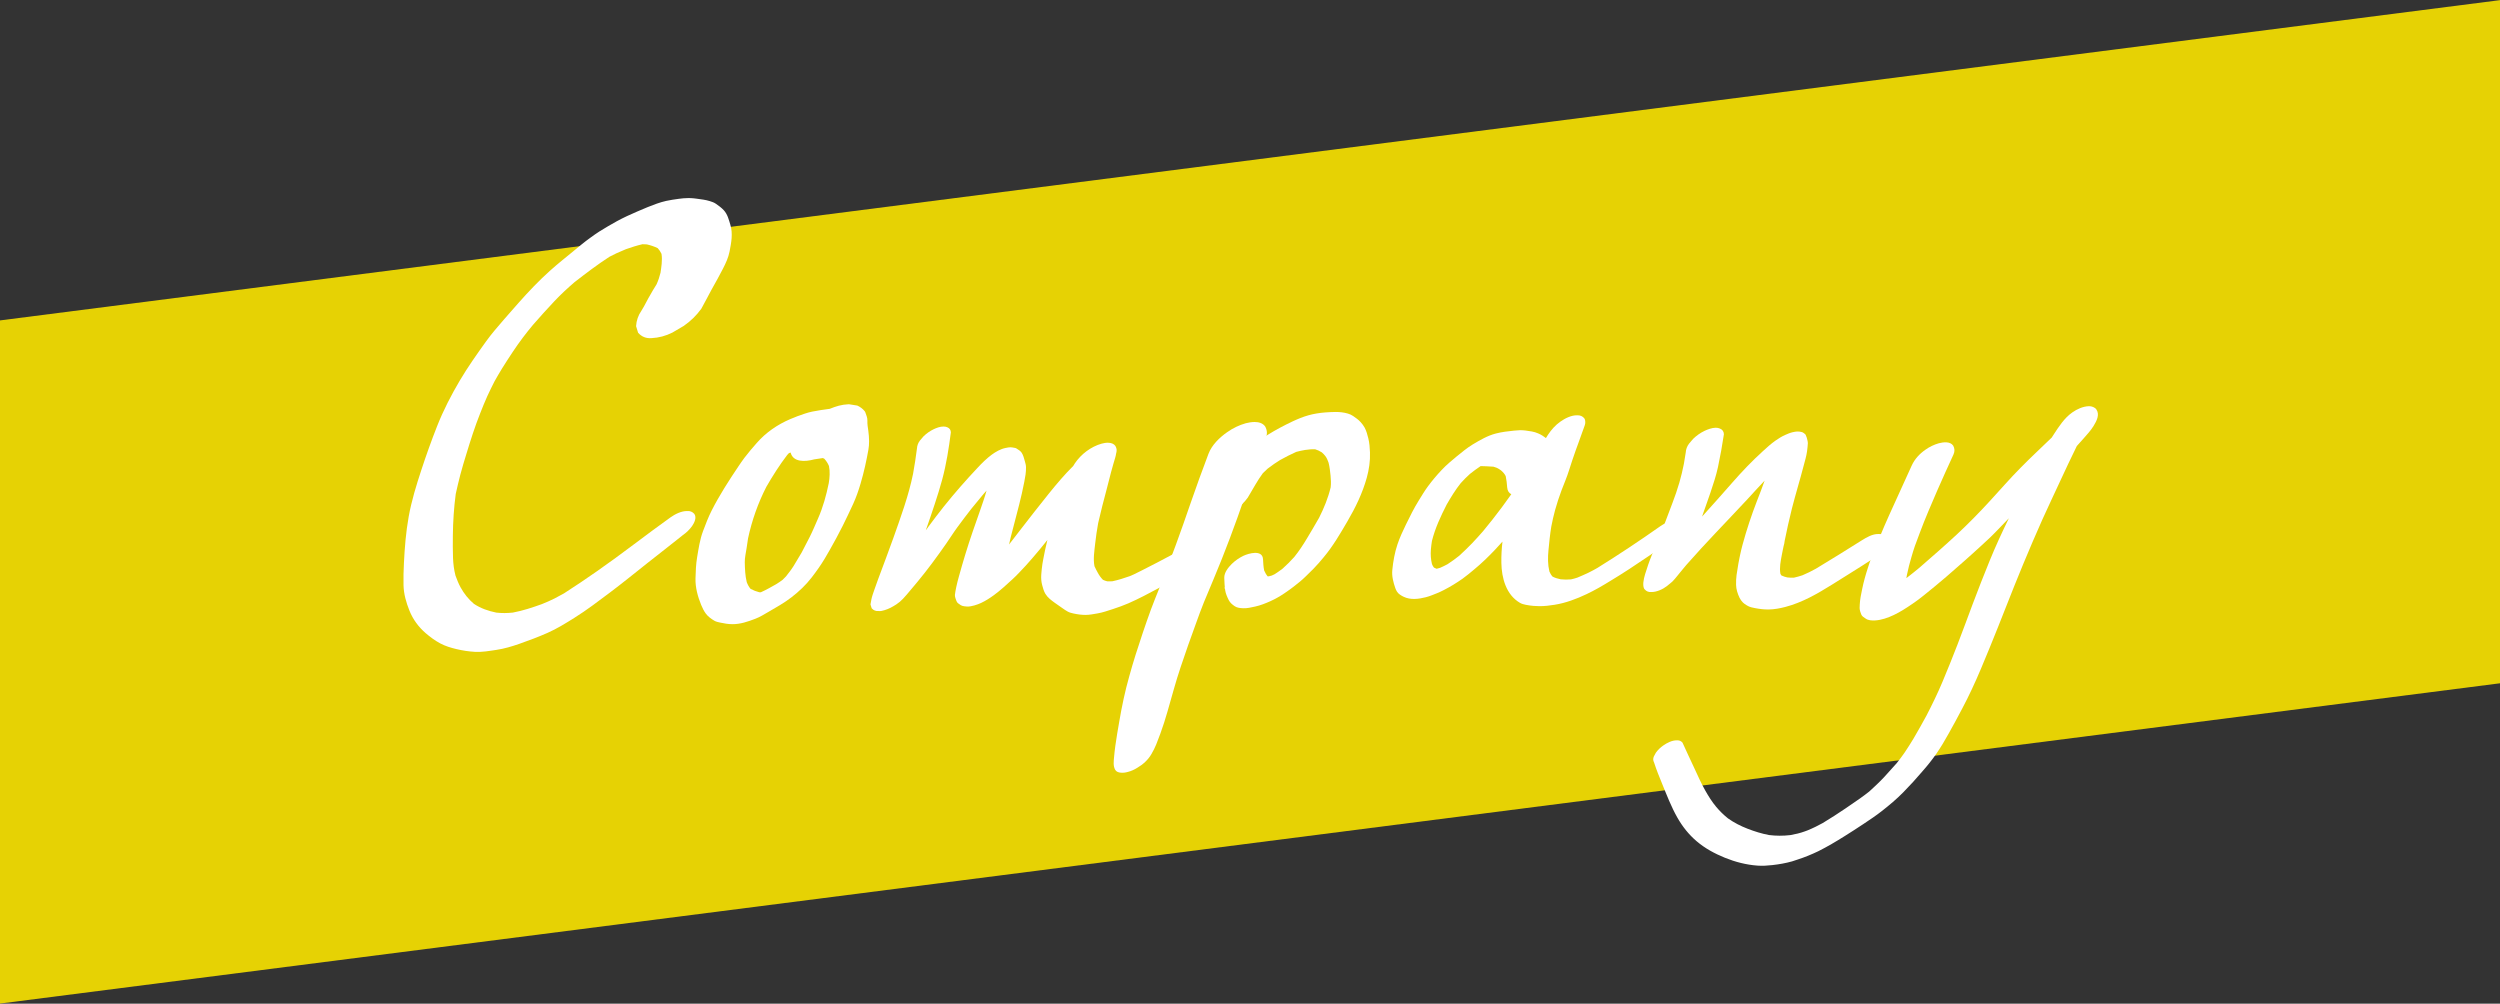
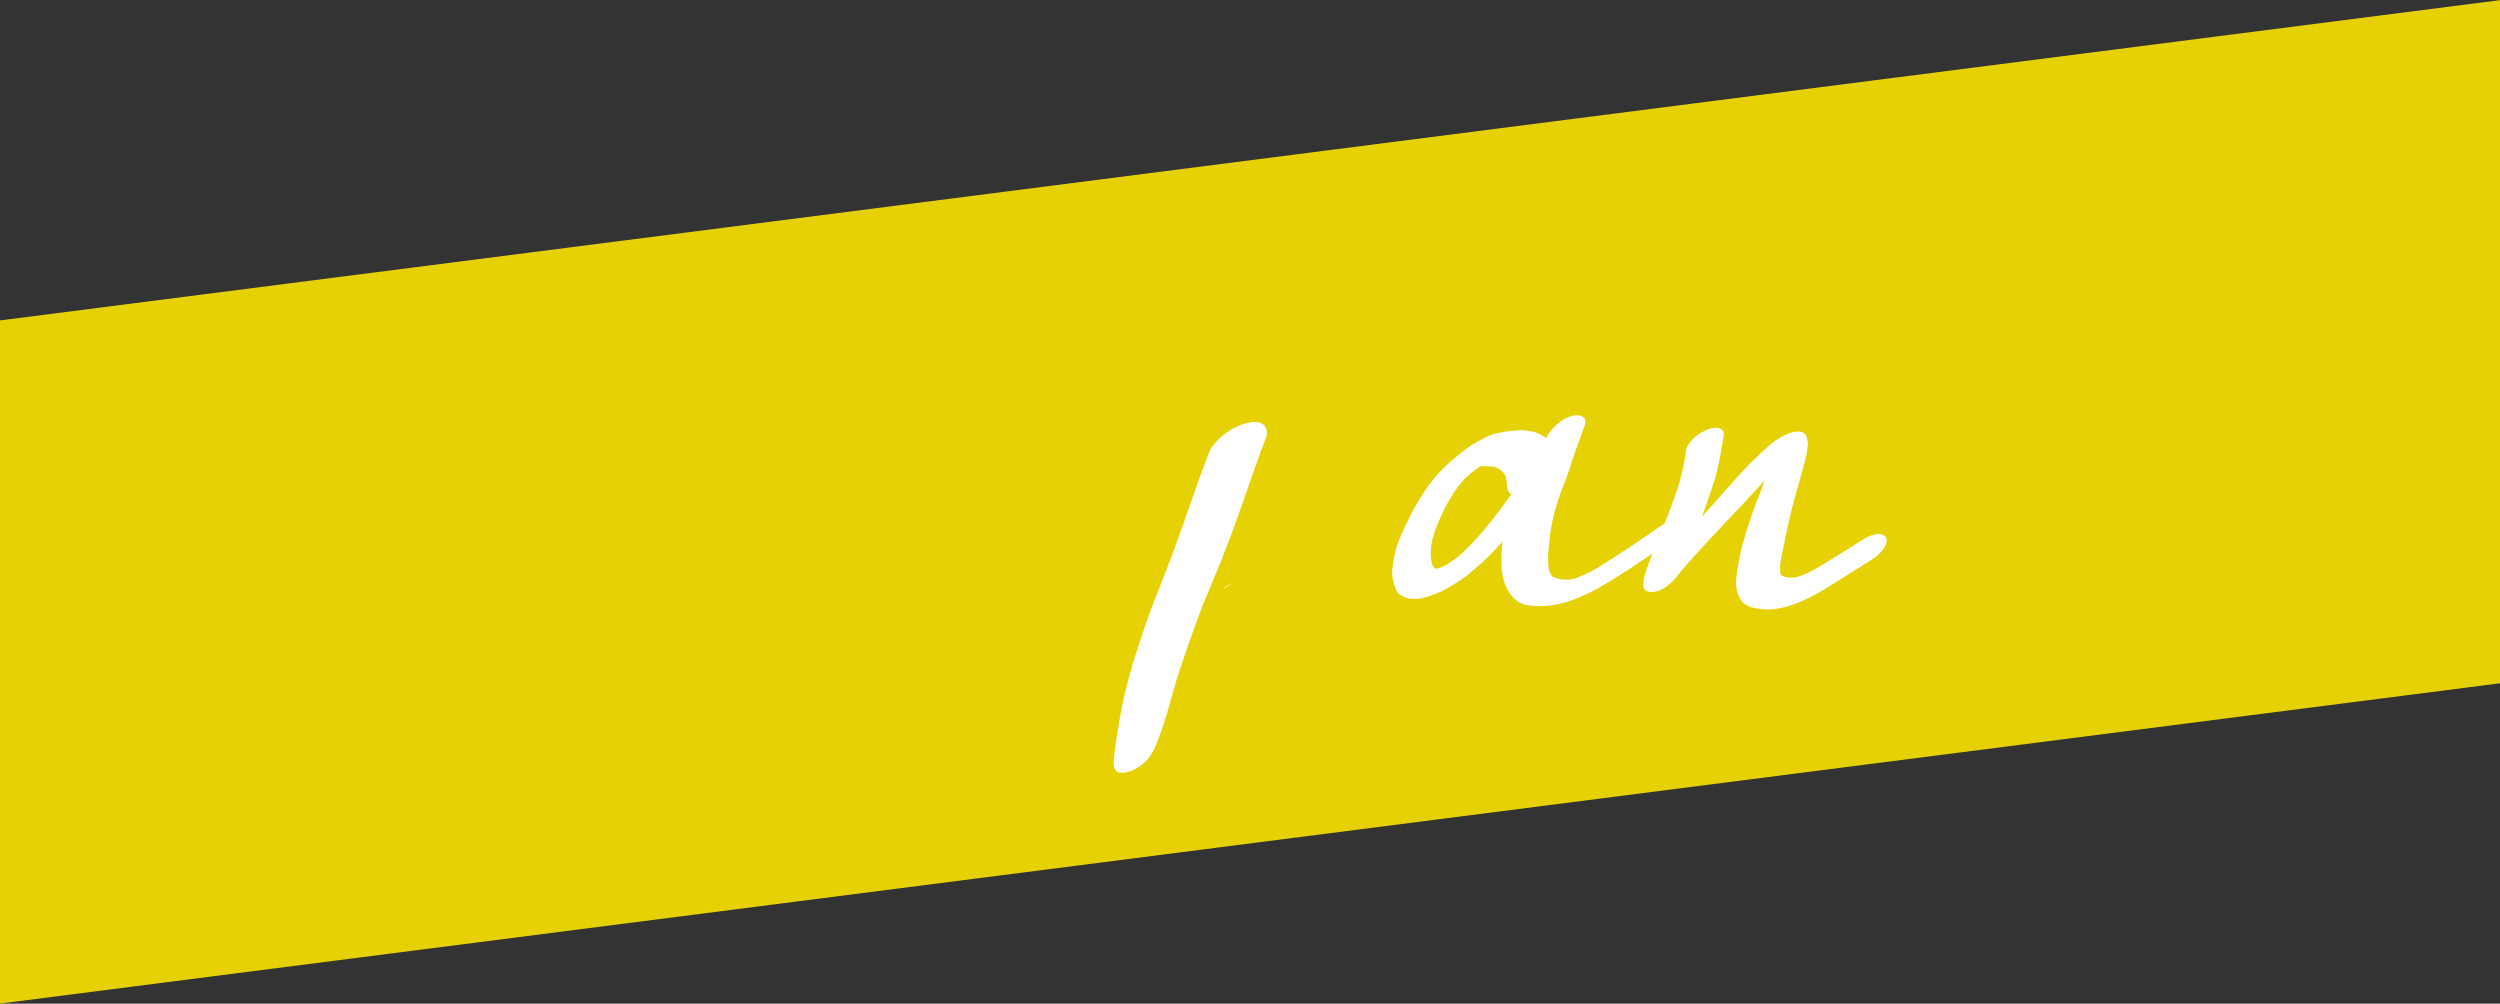
<svg xmlns="http://www.w3.org/2000/svg" version="1.1" id="レイヤー_1" x="0px" y="0px" viewBox="0 0 1365 548" style="enable-background:new 0 0 1365 548;" xml:space="preserve">
  <rect x="0" y="0" width="1365" height="548" fill="#333333" stroke="none" />
  <style type="text/css">
	.st0{opacity:0.92;fill:#F5E000;}
	.st1{opacity:0.7;fill:#FFFFFF;}
	.st2{fill:#FFFFFF;}
</style>
  <polygon class="st0" points="-0.12,174.96 1365.88,-0.04 1365.88,372.96 -0.12,547.96 " />
  <g>
    <path class="st1" d="M623.62,414.07c-0.04,0.08-0.07,0.16-0.11,0.24c0.7-0.34,1.37-0.72,2.01-1.13   C624.9,413.5,624.26,413.8,623.62,414.07L623.62,414.07L623.62,414.07z" />
    <path class="st1" d="M668.92,320.63c-0.12,0.07-0.24,0.15-0.36,0.22c0,0.2,0.01,0.39,0.01,0.59c0.86-0.61,1.71-1.21,2.56-1.83   c-0.61,0.47-1.22,0.94-1.84,1.42c1.57-1.2,3.14-2.4,4.71-3.61C672.31,318.51,670.62,319.58,668.92,320.63L668.92,320.63   L668.92,320.63z" />
-     <path class="st2" d="M370.57,108.56c-2.31,0.33-4.6,0.63-6.87,1.14c-3.45,0.78-6.73,2.05-10.02,3.36   c-1.96,0.78-3.88,1.63-5.82,2.46c-3.73,1.61-7.44,3.29-11.01,5.24c-3.27,1.79-6.46,3.69-9.63,5.65c-1.71,1.06-3.31,2.27-4.94,3.43   c-3.14,2.23-6.13,4.77-9.11,7.22c-4.27,3.51-8.62,6.95-12.74,10.64c-6.12,5.47-11.77,11.44-17.22,17.57c-2.66,3-5.32,6-7.93,9.03   c-3.42,3.97-6.89,7.93-9.95,12.19c-4.97,6.93-9.9,13.89-14.25,21.24c-4.73,8-9,16.27-12.41,24.92c-3.12,7.9-5.96,15.87-8.61,23.93   c-2.75,8.36-5.37,16.85-6.92,25.52c-1.51,8.39-2.18,16.87-2.6,25.38c-0.2,4-0.32,8.03-0.22,12.04c0.12,4.87,1.46,9.48,3.27,13.98   c1.9,4.73,4.99,8.9,8.85,12.22c2.45,2.11,5.1,4.06,7.96,5.59c2.73,1.46,5.76,2.36,8.75,3.08c3.33,0.8,6.76,1.33,10.19,1.52   c3.91,0.22,7.83-0.5,11.67-1.07c4.31-0.64,8.51-1.89,12.61-3.33c5.19-1.82,10.31-3.74,15.33-5.96c5.09-2.25,9.92-5.25,14.62-8.19   c6.82-4.26,13.23-9.17,19.65-13.99c6.85-5.15,13.47-10.56,20.19-15.88c6.17-4.88,12.4-9.69,18.54-14.61   c0.29-0.23,0.57-0.47,0.86-0.7c1.97-1.35,3.66-3,5.06-4.93c1.17-1.74,2.69-4.59,1.22-6.67c-1.02-1.15-2.3-1.67-3.86-1.55   c-3.2-0.07-6.67,1.69-9.18,3.48c-13.45,9.6-26.42,19.87-39.99,29.3c-5.98,4.16-11.98,8.26-18.12,12.17   c-1.71,0.96-3.42,1.89-5.17,2.79c-2.25,1.16-4.6,2.12-6.95,3.09c-5.17,1.86-10.4,3.6-15.81,4.61c-3.01,0.32-5.99,0.36-9,0.02   c-4.36-0.88-8.57-2.33-12.27-4.81c-2.98-2.53-5.34-5.51-7.25-8.96c-1.14-2.06-1.98-4.25-2.79-6.44c-0.82-3.18-1.23-6.36-1.35-9.69   c-0.15-4.03-0.13-8.07-0.09-12.09c0.08-7.65,0.57-15.27,1.58-22.85c0.75-3.44,1.58-6.85,2.45-10.28c0.99-3.87,2.2-7.7,3.36-11.53   c2.26-7.43,4.62-14.85,7.49-22.07c1.27-3.19,2.51-6.37,3.94-9.49c1.24-2.71,2.56-5.35,3.9-8.01c1.33-2.38,2.69-4.73,4.12-7.05   c1.89-3.07,3.88-6.07,5.86-9.08c1.77-2.69,3.65-5.32,5.58-7.89c1.77-2.35,3.58-4.61,5.45-6.85c3.85-4.4,7.74-8.75,11.76-13   c3.45-3.66,7.13-7.06,10.93-10.33c6.21-4.83,12.46-9.57,19.04-13.85c1.29-0.68,2.58-1.34,3.9-1.95c1.7-0.79,3.42-1.51,5.15-2.22   c2.96-1.04,5.97-2.01,9.03-2.71c0.8-0.02,1.58,0.02,2.37,0.1c2.04,0.47,4.12,1.12,5.97,2.08c0.84,0.92,1.51,1.95,2.04,3.08   c0.29,1.77,0.26,3.53,0.1,5.37c-0.15,1.64-0.38,3.3-0.64,4.94c-0.53,2.17-1.23,4.28-2.15,6.32c-0.64,1.06-1.3,2.1-1.94,3.16   c-1.78,2.91-3.36,5.94-4.96,8.95c-0.51,0.76-0.98,1.55-1.41,2.37c-1.74,2.52-2.7,5.31-2.88,8.39c0.37,1.19,0.73,2.38,1.1,3.57   c1.94,2.2,4.39,3.18,7.36,2.95c3.99-0.21,7.78-1.22,11.36-3.03c2.05-1.2,4.1-2.41,6.15-3.61c3.76-2.58,6.97-5.71,9.64-9.4   c0.24-0.45,0.49-0.9,0.73-1.35c0.03-0.05,0.06-0.11,0.09-0.16c0.09-0.17,0.19-0.35,0.28-0.52c-0.07,0.13-0.14,0.27-0.22,0.4   c0.32-0.59,0.64-1.18,0.96-1.78c0.02-0.04,0.05-0.09,0.07-0.13c0.05-0.09,0.09-0.17,0.14-0.26c0.33-0.6,0.65-1.21,0.98-1.81   c0.12-0.23,0.25-0.46,0.37-0.69c0.05-0.08,0.09-0.17,0.13-0.26c0.74-1.38,1.48-2.77,2.22-4.15c2.07-3.71,4.18-7.41,6.1-11.21   c1.53-3.01,2.93-5.99,3.58-9.33c0.94-4.87,1.9-9.72,0.44-14.58c-0.87-2.88-1.54-5.73-3.61-7.98c-1.23-1.34-2.88-2.54-4.33-3.53   c-1.01-0.69-2.08-1.05-3.23-1.41c-2.32-0.74-4.76-1-7.16-1.33c-1.08-0.15-2.16-0.27-3.25-0.32c-0.45-0.02-0.91-0.03-1.36-0.03   C374.08,108.16,372.33,108.31,370.57,108.56L370.57,108.56L370.57,108.56z M383.64,167.24c-0.01,0.01-0.01,0.03-0.02,0.04   c0.06-0.11,0.12-0.21,0.17-0.32C383.74,167.05,383.69,167.14,383.64,167.24L383.64,167.24L383.64,167.24z" />
-     <path class="st2" d="M453.04,223.22c-3.19,0.41-6.39,0.88-9.54,1.51c-1.36,0.27-2.69,0.66-4.01,1.09c-2.71,0.87-5.38,1.89-7.99,3   c-7,2.99-13.33,7.32-18.33,13.06c-2.32,2.66-4.63,5.31-6.75,8.13c-1.11,1.47-2.14,3-3.17,4.52c-5.29,7.86-10.46,15.87-14.74,24.33   c-1.82,3.61-3.25,7.39-4.67,11.17c-1.71,4.55-2.43,9.57-3.23,14.33c-0.63,3.78-0.77,7.69-0.87,11.51   c-0.13,4.91,1.25,9.86,3.08,14.39c0.68,1.67,1.48,3.29,2.54,4.75c1.19,1.63,2.96,2.87,4.65,3.89c0.96,0.58,2.15,0.8,3.23,1.04   c2.14,0.46,4.33,0.84,6.52,0.86c4.46,0.05,8.59-1.39,12.68-2.96c2.45-0.94,4.7-2.33,6.96-3.65c4.34-2.54,8.82-5,12.8-8.1   c4.1-3.2,7.8-6.64,10.98-10.79c1.33-1.74,2.63-3.48,3.88-5.28c2.18-3.13,4.15-6.45,6.01-9.78c2.42-4.32,4.83-8.66,7.03-13.1   c1.96-3.97,3.88-7.95,5.72-11.97c1.64-3.58,2.93-7.3,4.04-11.07c0.93-3.16,1.76-6.33,2.48-9.54c0.33-1.46,0.64-2.92,0.93-4.39   c0.6-3.05,1.33-6.15,1.25-9.28c-0.05-1.92-0.12-3.82-0.42-5.72c-0.28-1.82-0.58-3.65-0.5-5.5c0.07-1.61-0.65-3.08-1.15-4.6   c-0.08-0.24-0.29-0.48-0.44-0.68c-0.97-1.22-2.38-2.23-3.8-2.9c-0.1-0.05-0.2-0.08-0.32-0.08c-1.47-0.24-2.93-0.47-4.4-0.7   C459.32,220.9,456.59,221.81,453.04,223.22L453.04,223.22L453.04,223.22z M431.68,247.09c1.31,5.29,7.73,5.15,12.91,3.72   c1.58-0.21,3.14-0.46,4.7-0.71c0.27,0.11,0.53,0.24,0.78,0.38c1.09,1.16,1.92,2.48,2.54,3.94c0.63,3.05,0.41,6.35-0.11,9.41   c-1.35,6.61-3.12,13.06-5.85,19.27c-1.48,3.36-2.89,6.79-4.54,10.07c-1.42,2.82-2.87,5.62-4.35,8.41c-1.42,2.46-2.88,4.9-4.37,7.32   c-1.26,2.04-2.75,3.94-4.24,5.82c-0.6,0.65-1.23,1.28-1.87,1.89c-1.1,0.81-2.22,1.58-3.39,2.31c-2.73,1.55-5.49,3.13-8.35,4.41   c-0.09,0.02-0.19,0.04-0.28,0.07c-0.21,0-0.43,0-0.64-0.01c-1.65-0.42-3.28-1.05-4.78-1.85c-0.93-1.05-1.62-2.37-2.12-3.7   c-0.86-3.5-0.99-7.2-1.07-10.79c-0.05-2.58,0.62-5.27,1-7.82c0.26-1.78,0.53-3.57,0.8-5.35c2.1-9.73,5.43-19.19,9.96-28.05   c3.46-6,7.17-11.85,11.37-17.36c0.31-0.34,0.62-0.69,0.93-1.02c0.16-0.07,0.33-0.14,0.49-0.21   C431.37,247.18,431.52,247.14,431.68,247.09L431.68,247.09L431.68,247.09z M449.08,250.05c-0.09,0.01-0.18,0.03-0.27,0.04   C448.9,250.07,448.99,250.06,449.08,250.05L449.08,250.05L449.08,250.05z" />
-     <path class="st2" d="M509.79,234.35c-2.05,0.99-3.9,2.29-5.53,3.88c-0.66,0.77-1.31,1.53-1.97,2.3c-0.99,1.29-1.53,2.74-1.63,4.34   c-0.6,4.64-1.28,9.25-2.13,13.85c-2.43,11.9-6.64,23.37-10.68,34.8c-2.67,7.54-5.54,15-8.31,22.49c-0.7,1.89-1.37,3.79-2.04,5.69   c-0.35,0.99-0.69,1.99-1.02,2.98c-0.15,0.45-0.28,0.92-0.42,1.39c-0.11,0.36-0.18,0.72-0.26,1.09c-0.22,0.94-0.39,1.89-0.52,2.85   c0.2,0.71,0.42,1.42,0.66,2.12c0.98,1.11,2.22,1.61,3.72,1.49c1.1,0.15,2.23-0.13,3.28-0.46c2.5-0.76,4.26-1.75,6.47-3.17   c1.32-0.85,2.54-1.92,3.63-3.06c1.46-1.52,2.78-3.16,4.14-4.77c1.27-1.5,2.52-3.01,3.78-4.51c2.71-3.24,5.28-6.58,7.82-9.95   c2.69-3.56,5.24-7.2,7.81-10.84c2.11-3,4.03-6.14,6.21-9.08c2.51-3.37,4.98-6.76,7.6-10.04c2.17-2.71,4.38-5.38,6.61-8.03   c0.55-0.61,1.1-1.21,1.64-1.82c-0.98,3.58-2.25,7.11-3.45,10.61c-1.38,4.02-2.82,8.01-4.2,12.03c-2.74,7.97-5.17,16.03-7.42,24.15   c-0.55,2-1.09,3.98-1.5,6.02c-0.3,1.49-0.54,2.67-0.7,4.09c-0.11,0.99,0.57,2.63,0.79,3.22c0.47,1.3,1.08,1.46,2.43,2.42   c0.82,0.59,3.06,0.74,3.52,0.75c2.31,0.05,5.56-1.04,7.56-1.98c2.48-1.16,4.77-2.64,6.97-4.24c3.59-2.62,6.86-5.66,10.13-8.66   c1.3-1.19,2.51-2.41,3.72-3.68c2.39-2.52,4.76-5.01,7-7.67c1.44-1.71,2.89-3.42,4.34-5.13c1.39-1.65,2.74-3.33,4.06-5.02   c-0.07,0.28-0.15,0.57-0.22,0.85c-0.77,3.09-1.41,6.2-2,9.34c-0.36,1.9-0.72,3.82-0.89,5.75c-0.17,1.95-0.43,3.97-0.25,5.93   c0.09,0.94,0.22,1.82,0.47,2.73c0.42,1.54,0.89,3.37,1.75,4.8c1.28,2.11,3.22,3.54,5.2,4.96c1.4,1,2.83,1.97,4.23,2.96   c0.92,0.65,1.83,1.27,2.82,1.81c0.95,0.51,2,0.78,3.05,1.01c2.18,0.48,4.45,0.8,6.68,0.79c2.19,0,4.43-0.47,6.57-0.83   c1.41-0.24,2.79-0.62,4.16-1.02c1.45-0.42,2.87-0.91,4.3-1.38c2.8-0.92,5.64-1.93,8.33-3.1c5.68-2.48,11.15-5.4,16.6-8.33   c5.57-2.99,11.17-5.93,16.66-9.06c2.36-1.15,4.49-2.63,6.37-4.46c1.83-1.82,4.36-4.8,4.14-7.65c-0.4-5.36-7.9-3.51-10.84-1.91   c-5.74,3.13-11.54,6.15-17.32,9.21c-2.72,1.44-5.44,2.83-8.19,4.2c-1.48,0.74-2.97,1.48-4.45,2.21c-0.73,0.36-1.5,0.68-2.27,0.98   c-3.1,1.07-6.23,2.11-9.43,2.77c-0.95,0.07-1.9,0.08-2.85,0.02c-0.8-0.19-1.59-0.45-2.32-0.82c-1.12-1.13-2.09-2.49-2.82-3.87   c-0.63-1.19-1.28-2.33-1.8-3.55c-0.78-4.04-0.05-8.3,0.38-12.34c0.4-3.77,0.98-7.49,1.64-11.21c1.39-6.19,3-12.31,4.63-18.44   c0.83-3.12,1.58-6.25,2.41-9.37c0.4-1.53,0.83-3.04,1.27-4.55c0.3-1.07,0.6-2.14,0.95-3.19c0.25-0.76,0.43-1.71,0.57-2.57   c0.15-0.47,0.23-0.93,0.24-1.39c0.08-0.62-0.04-1.15-0.28-1.75c-0.1-0.28-0.23-0.56-0.38-0.84c-1.61-2.3-5.26-1.91-7.51-1.27   c-5.87,1.67-11.17,5.68-14.6,10.72c-0.32,0.48-0.63,0.96-0.91,1.46c-4.7,4.66-9,9.74-13.15,14.88   c-5.47,6.79-10.83,13.67-16.16,20.57c-1.91,2.48-3.83,4.95-5.74,7.43c0.3-1.37,0.61-2.75,0.95-4.11   c1.95-7.92,4.24-15.75,6.03-23.71c0.47-2.1,0.91-4.2,1.33-6.32c0.53-2.68,1.01-5.35,0.95-8.09c-0.02-1.09-0.33-2.19-0.63-3.22   c-0.45-1.57-0.83-3.26-1.74-4.65c-0.66-1.02-1.92-1.73-2.92-2.37c-0.24-0.16-0.52-0.22-0.8-0.27c-2.41-0.45-2.58-0.46-5.13,0.05   c-2.67,0.54-5.38,2.1-7.54,3.69c-1.33,0.97-2.69,2.17-3.94,3.32c-1.36,1.26-2.64,2.63-3.91,3.98   c-6.33,6.74-12.44,13.69-18.21,20.91c-2.83,3.54-5.54,7.15-8.26,10.79c-0.56,0.75-1.1,1.51-1.64,2.28c1.68-4.8,3.33-9.6,4.91-14.43   c1.45-4.43,2.85-8.85,4.06-13.35c2.27-8.42,3.61-17.09,4.72-25.73c-0.05-1.34-0.7-2.26-1.94-2.77c-0.62-0.28-1.31-0.4-2.02-0.4   C513.34,232.84,511.26,233.66,509.79,234.35L509.79,234.35L509.79,234.35z" />
    <path class="st2" d="M680.15,231.1c-3.65,1.04-7.03,2.67-10.13,4.88c-4.18,2.93-8.36,6.96-10.21,11.85   c-3.37,8.91-6.63,17.86-9.74,26.86c-2.64,7.64-5.27,15.29-8.08,22.86c-3,8.07-6.04,16.11-9.21,24.11   c-1.46,3.69-2.98,7.36-4.35,11.08c-1.56,4.25-3.03,8.51-4.48,12.8c-1.34,3.96-2.61,7.95-3.9,11.93c-1.26,3.88-2.34,7.81-3.46,11.73   c-2.34,8.21-4.09,16.63-5.52,25.05c-0.73,4.33-1.53,8.66-2.1,13.01c-0.27,2.05-0.52,4.09-0.69,6.15c-0.19,2.27-0.57,4.78,0.61,6.88   c0.6,1.07,1.78,1.49,3.06,1.59c1.33,0.15,2.76-0.09,3.82-0.41c0,0,0.01,0,0.01,0c0.01,0,0.01,0,0.02,0   c1.86-0.46,3.57-1.26,5.17-2.26c3.12-1.81,5.89-4.34,7.66-7.4c1.01-1.74,1.91-3.46,2.66-5.32c0.81-2,1.57-4.02,2.31-6.05   c1.44-3.88,2.66-7.86,3.82-11.83c2.37-8.16,4.52-16.42,7.25-24.48c2.71-8,5.44-15.97,8.39-23.89c1.4-3.76,2.69-7.57,4.23-11.27   c1.76-4.27,3.55-8.52,5.34-12.78c6.23-14.78,11.82-29.83,17.04-44.99c3.65-10.61,7.38-21.19,11.34-31.69   c1.03-2.27,0.96-4.48-0.21-6.63c-1.33-1.89-3.55-2.47-5.81-2.47C683.27,230.42,681.54,230.75,680.15,231.1L680.15,231.1   L680.15,231.1z" />
-     <path class="st2" d="M723.54,225.19c-3.09,0.25-6.2,0.73-9.18,1.57c-3.02,0.85-5.99,2.09-8.83,3.43   c-4.49,2.13-8.88,4.46-13.11,7.07c-2.99,1.85-6.08,3.67-8.83,5.88c-2.74,2.19-5.47,4.38-8.05,6.75c-3.65,3.33-6.88,7.11-9.54,11.27   c-2.27,3.55-4.46,7.15-6.54,10.82c-1.42,1.84-2.19,3.91-2.33,6.2c0.24,3.26,2.81,4.36,5.74,4.42c2.71-0.14,5.27-0.83,7.7-2.06   c1.39-0.81,2.78-1.63,4.17-2.45c2.55-1.75,4.73-3.87,6.53-6.37c1.35-2.38,2.76-4.73,4.16-7.09c1.25-2.11,2.6-4.26,4.08-6.25   c0.84-0.86,1.72-1.68,2.61-2.49c1.16-0.88,2.34-1.74,3.54-2.59c1.06-0.74,2.16-1.44,3.26-2.12c2.88-1.58,5.81-3.13,8.82-4.45   c1.59-0.44,3.18-0.77,4.8-1.05c1.82-0.25,3.67-0.47,5.5-0.39c1.29,0.39,2.5,0.95,3.64,1.68c0.69,0.6,1.34,1.24,1.92,1.99   c0.79,1.01,1.34,2.35,1.79,3.63c0.58,2.29,0.86,4.72,1.09,7.05c0.21,2.16,0.32,4.28,0.07,6.42c-1.38,5.81-3.64,11.32-6.33,16.65   c-2.11,3.74-4.33,7.41-6.52,11.1c-2.14,3.6-4.39,7.03-7.01,10.28c-2.03,2.26-4.18,4.42-6.45,6.44c-1.39,1.05-2.81,2.04-4.27,2.98   c-0.52,0.26-1.04,0.5-1.56,0.73c-0.54,0.16-1.09,0.3-1.64,0.43c-0.21,0.01-0.42,0.02-0.62,0.03c-0.8-0.95-1.42-2.08-1.92-3.22   c-0.41-1.99-0.51-4.09-0.62-6.11c-0.29-5.47-7.88-3.23-10.74-1.89c-2.34,1.14-4.44,2.61-6.31,4.42c-1.92,1.91-4.17,4.67-4.11,7.59   c0.03,1.15,0.09,2.29,0.16,3.44c0.07,1.12,0.17,2.24,0.34,3.35c0.28,1.85,1.1,3.7,1.94,5.36c0.74,1.46,1.92,2.43,3.26,3.35   c1.32,0.9,2.97,1.03,4.54,1.11c2.22,0.11,4.5-0.45,6.67-0.93c2.87-0.63,5.63-1.74,8.31-2.94c2.67-1.2,5.24-2.68,7.65-4.31   c1.69-1.14,3.34-2.34,4.96-3.57c2.38-1.81,4.73-3.73,6.86-5.84c1.35-1.34,2.72-2.66,4.06-4.01c1.97-1.97,3.78-4.15,5.56-6.28   c5.04-6.01,8.99-12.82,12.94-19.58c4.39-7.49,8.22-15.38,10.55-23.77c1.24-4.47,1.94-9.18,1.76-13.83   c-0.1-2.61-0.28-5.17-0.91-7.72c-0.5-2-1.04-4.06-2.03-5.89c-0.61-1.11-1.38-2.07-2.22-3.01c-1.13-1.28-2.67-2.33-4.05-3.28   c-0.88-0.61-1.86-1.04-2.88-1.34c-2.11-0.62-4.39-0.87-6.59-0.87c-0.03,0-0.07,0-0.1,0C727.33,224.96,725.44,225.04,723.54,225.19   L723.54,225.19L723.54,225.19z" />
    <path class="st2" d="M861.11,226.75c-3.2-0.07-6.64,1.69-9.16,3.47c-2.77,1.96-4.89,4.39-6.74,7.15c-0.4,0.59-0.76,1.2-1.13,1.81   c-0.64-0.47-1.31-0.91-1.92-1.34c-0.73-0.5-1.57-0.86-2.37-1.22c-2.16-0.99-4.64-1.24-6.96-1.57c-2.07-0.29-4.17-0.13-6.24,0.08   c-3.29,0.33-6.63,0.73-9.84,1.56c-4.59,1.18-8.68,3.61-12.7,6.01c-1.62,0.97-3.13,2.09-4.63,3.24c-2.75,2.12-5.4,4.35-8.03,6.61   c-1.53,1.31-2.98,2.72-4.36,4.19c-2.59,2.73-5.05,5.67-7.3,8.7c-1.87,2.52-3.47,5.23-5.12,7.89c-2.6,4.19-4.8,8.64-6.96,13.07   c-1.73,3.54-3.37,7.07-4.63,10.81c-1.53,4.55-2.34,9.25-2.82,14.02c-0.34,3.4,0.55,6.7,1.64,9.89c0.22,0.66,0.55,1.29,0.9,1.89   c0.74,1.27,2.3,2.16,3.59,2.8c3.79,1.88,8.27,1.27,12.2,0.27c2.08-0.53,4.14-1.42,6.12-2.2c1.26-0.5,2.47-1.09,3.68-1.71   c3.52-1.8,6.94-3.89,10.18-6.16c2.24-1.58,4.32-3.38,6.43-5.12c3.98-3.28,7.64-6.84,11.2-10.57c1.43-1.51,2.83-3.04,4.21-4.59   c-0.45,3.85-0.66,7.73-0.6,11.57c0.13,8.26,2.57,17.48,10.2,21.88c0.98,0.56,2.09,0.84,3.19,1.06c1.36,0.26,2.74,0.46,4.12,0.58   c1.08,0.09,2.15,0.13,3.23,0.14c2.78,0.04,5.58-0.32,8.31-0.75c6.11-0.97,11.89-3.17,17.46-5.8c4.54-2.14,8.86-4.68,13.13-7.31   c3.42-2.1,6.86-4.19,10.21-6.41c7.54-4.99,15.06-10.03,22.45-15.24c1.64-1.13,3.05-2.5,4.22-4.11c0.98-1.45,2.24-3.83,1.02-5.56   c-0.85-0.97-1.92-1.4-3.22-1.29c-2.68-0.06-5.55,1.42-7.66,2.91c-11.2,7.89-22.61,15.47-34.24,22.7c-1.61,0.91-3.22,1.81-4.89,2.61   c-2.01,0.95-4.02,1.84-6.06,2.68c-1.13,0.37-2.28,0.71-3.45,0.95c-1.88,0.18-3.72,0.14-5.61-0.04c-1.54-0.33-3.07-0.73-4.45-1.47   c-0.75-0.82-1.3-1.76-1.73-2.79c-0.91-3.79-0.89-7.62-0.52-11.52c0.41-4.34,0.84-8.7,1.55-13c0.6-3.01,1.23-6.02,2.06-8.97   c1.04-3.69,2.2-7.33,3.56-10.91c1.37-3.6,2.91-7.13,4.05-10.81c1.14-3.71,2.43-7.37,3.7-11.04c0.81-2.35,1.76-4.65,2.54-7   c0.35-1.04,0.73-2.07,1.11-3.1c0.2-0.56,0.41-1.12,0.61-1.67c0.38-1.07,1.06-2.61,0.93-3.67c0.01-0.71-0.16-1.4-0.6-2.03   c-0.92-1.04-2.05-1.56-3.41-1.56C861.41,226.73,861.26,226.74,861.11,226.75L861.11,226.75L861.11,226.75z M808.49,254.49   c1.03,0.01,2.07,0.06,3.1,0.1c1.28,0.05,2.55,0.1,3.82,0.22c1.16,0.3,2.24,0.73,3.28,1.43c0.29,0.2,0.58,0.4,0.87,0.6   c1.05,0.9,1.97,1.9,2.56,3.14c0.44,2.01,0.64,4.07,0.8,6.13c0.15,1.94,1.01,3.11,2.25,3.75c-1.71,2.41-3.44,4.8-5.19,7.18   c-3.26,4.43-6.71,8.71-10.2,12.97c-1.95,2.22-3.92,4.42-5.97,6.57c-2.28,2.39-4.66,4.63-7.08,6.87c-2.07,1.63-4.16,3.19-6.38,4.61   c-1.33,0.72-2.69,1.38-4.07,1.98c-0.57,0.18-1.15,0.34-1.73,0.48c-0.08,0-0.16,0-0.24,0.01c-0.48-0.17-0.94-0.38-1.38-0.63   c-0.48-0.57-0.8-1.23-1.08-1.93c-0.63-2.58-0.8-5.22-0.59-7.89c0.13-1.59,0.33-3.15,0.58-4.72c1.75-6.98,4.77-13.45,8.03-19.84   c2.34-4.05,4.77-8.06,7.69-11.72c1.6-1.78,3.28-3.46,5.06-5.06c1.87-1.47,3.76-2.9,5.75-4.21   C808.41,254.53,808.45,254.51,808.49,254.49L808.49,254.49L808.49,254.49z" />
    <path class="st2" d="M930.68,235.25c-2.31,1.12-4.38,2.57-6.22,4.36c-0.74,0.86-1.48,1.73-2.21,2.59   c-1.12,1.45-1.73,3.08-1.84,4.89c-0.31,2.06-0.66,4.11-1.01,6.17c-0.7,3.43-1.46,6.84-2.46,10.21c-1.11,3.78-2.38,7.53-3.8,11.21   c-3.03,7.85-5.84,15.82-9.19,23.55c-1.45,3.34-2.88,6.7-4.06,10.16c-0.58,1.69-1.14,3.39-1.66,5.1c-0.42,1.38-0.82,3.03-0.95,4.41   c-0.11,1.17-0.13,3.09,0.74,3.92c0.94,1.07,2.13,1.55,3.58,1.43c2.86,0.06,6.31-1.51,8.5-3.22c1-0.78,1.99-1.59,2.95-2.43   c1.03-1.02,1.93-2.15,2.85-3.27c0.27-0.32,0.53-0.66,0.79-0.98c0.61-0.74,1.21-1.48,1.82-2.22c0.72-0.88,1.45-1.75,2.18-2.62   c10.73-12.23,22.15-23.83,33.23-35.74c3.2-3.44,6.31-6.97,9.57-10.35c-1.3,3.77-2.79,7.47-4.22,11.19   c-3.01,7.8-5.66,15.76-7.84,23.83c-0.52,1.91-0.97,3.83-1.38,5.76c-0.13,0.6-0.25,1.21-0.37,1.82c-0.19,0.72-0.31,1.54-0.54,2.8   c-0.37,2.03-0.68,4.07-0.97,6.11c-0.24,1.79-0.31,3.6-0.27,5.4c0.05,2.37,0.83,4.83,1.84,6.94c0.32,0.66,0.74,1.27,1.17,1.87   c0.87,1.19,2.26,2.08,3.55,2.77c1.18,0.62,2.49,0.87,3.79,1.12c2.51,0.48,4.94,0.78,7.48,0.74c3.06-0.04,6.09-0.61,9.05-1.38   c9.28-2.42,17.5-7.21,25.57-12.23c3.04-1.89,6.07-3.8,9.1-5.7c4.62-2.9,9.26-5.78,13.82-8.78c1.97-1.35,3.65-2.99,5.04-4.92   c1.17-1.74,2.68-4.57,1.22-6.65c-1.01-1.15-2.3-1.66-3.85-1.54c-3.34-0.07-6.45,1.79-9.16,3.47c-8.3,5.18-16.58,10.43-24.99,15.44   c-2.4,1.35-4.85,2.56-7.39,3.62c-1.53,0.51-3.07,0.96-4.64,1.3c-1.18,0.06-2.39,0.01-3.57-0.11c-1.14-0.25-2.27-0.58-3.3-1.11   c-0.21-0.27-0.38-0.56-0.52-0.87c-0.62-3.39,0.14-6.92,0.76-10.29c0.26-1.31,0.52-2.63,0.78-3.94c-0.08,0.39-0.15,0.78-0.23,1.18   c0.13-0.66,0.26-1.31,0.4-1.96c0.18-0.53,0.32-1.06,0.4-1.58c0.11-0.47,0.18-0.93,0.2-1.39c1.21-5.92,2.48-11.83,3.97-17.68   c1.99-7.79,4.36-15.47,6.38-23.25c0.68-2.61,1.52-5.29,1.88-7.97c0.1-0.79,0.2-1.58,0.28-2.38c0.07-0.68,0.13-1.36,0.16-2.05   c0.01-0.45-0.1-0.96-0.18-1.4c-0.18-1.12-0.61-2.31-1.09-3.34c-0.08-0.16-1.28-1.15-1.9-1.32c-1.95-0.53-3.18-0.4-5.18,0.06   c-1.4,0.32-2.74,0.91-4.06,1.49c-1.88,0.83-3.66,1.96-5.34,3.14c-2.4,1.69-4.62,3.72-6.79,5.7c-5.89,5.35-11.4,11.11-16.64,17.1   c-5.46,6.26-11,12.45-16.57,18.62c0.19-0.57,0.38-1.13,0.58-1.7c1.31-3.86,2.77-7.66,4.04-11.53c1.49-4.5,3.04-9.04,4.04-13.69   c1.28-5.98,2.36-11.98,3.26-18.03c-0.06-1.51-0.78-2.54-2.18-3.11c-0.7-0.32-1.47-0.45-2.28-0.45   C934.68,233.56,932.34,234.47,930.68,235.25L930.68,235.25L930.68,235.25z" />
-     <path class="st2" d="M1140.5,221.78c-3.24,0.13-6.38,1.55-9,3.39c-4.44,3.11-7.38,7.79-10.3,12.25c-0.32,0.49-0.64,0.98-0.95,1.48   c-2.77,2.72-5.59,5.39-8.41,8.06c-5.88,5.57-11.55,11.32-16.98,17.34c-5.67,6.28-11.31,12.59-17.27,18.6   c-3.06,3.09-6.13,6.1-9.31,9.05c-3.21,2.98-6.47,5.9-9.75,8.81c-3.53,3.13-7.1,6.22-10.66,9.32c-2.31,1.89-4.62,3.77-7,5.57   c0.1-0.57,0.2-1.13,0.3-1.7c0.71-3.32,1.48-6.62,2.49-9.87c0.62-1.99,1.15-4.05,1.88-6c0.88-2.36,1.75-4.71,2.63-7.07   c2.93-7.87,6.27-15.57,9.61-23.28c2.84-6.57,5.86-13.07,8.82-19.58c0.76-1.66,0.7-3.27-0.16-4.84c-1.7-2.43-5.42-1.91-7.79-1.31   c-2.67,0.76-5.14,1.95-7.41,3.57c-3.24,2.27-5.82,5.06-7.47,8.66c-4.13,9.03-8.25,18.06-12.33,27.11   c-3.41,7.57-6.53,15.25-9.61,22.96c-0.76,1.91-1.35,3.91-2.01,5.86c-0.63,1.87-1.16,3.76-1.7,5.66c-0.55,1.93-0.97,3.88-1.39,5.85   c-0.59,2.71-1.16,5.58-1.31,8.36c-0.04,0.66-0.08,1.31-0.07,1.97c0.01,1.11,0.48,2.49,0.85,3.4c0.46,1.17,1.3,1.51,2.41,2.32   c1.43,1.04,3.47,1.13,5.2,1.03c3.55-0.2,7.01-1.47,10.19-2.96c3.62-1.7,7.02-3.95,10.32-6.2c2.05-1.4,4.07-2.89,5.99-4.46   c4.08-3.34,8.23-6.62,12.2-10.09c6.47-5.64,12.95-11.26,19.25-17.09c1.61-1.49,3.22-2.99,4.83-4.48c1.56-1.45,3.02-3.05,4.52-4.56   c1.94-1.96,3.84-3.94,5.72-5.95c-0.1,0.21-0.21,0.43-0.31,0.64c-3.56,7.34-6.99,14.75-10.07,22.3c-3.24,7.96-6.39,15.94-9.4,23.98   c-2.77,7.38-5.46,14.79-8.31,22.14c-2.62,6.77-5.32,13.5-8.13,20.19c-2.65,6.33-5.65,12.46-8.79,18.55   c-2.3,4.18-4.6,8.36-7.03,12.46c-1.56,2.62-3.19,5.15-4.88,7.68c-1.33,2.01-2.86,3.89-4.33,5.8c-2.21,2.52-4.45,5.01-6.74,7.48   c-2.61,2.81-5.42,5.4-8.24,7.98c-1.66,1.3-3.33,2.58-5.06,3.79c-2.62,1.82-5.25,3.63-7.88,5.43c-4.07,2.79-8.24,5.42-12.45,7.99   c-1.31,0.68-2.62,1.37-3.93,2.05c-1.42,0.74-2.94,1.33-4.41,1.98c-0.48,0.18-0.96,0.35-1.44,0.53c-2.57,0.95-5.27,1.57-7.97,2.04   c-3.88,0.45-7.71,0.45-11.59-0.04c-3.99-0.75-7.87-1.96-11.66-3.43c-3.81-1.47-7.41-3.3-10.74-5.66c-2.34-1.87-4.49-3.97-6.42-6.27   c-2.32-2.76-4.26-5.88-6.02-9c-2.2-3.9-4.03-8.01-5.9-12.06c-2.17-4.68-4.39-9.34-6.5-14.04c-0.81-0.93-1.85-1.34-3.1-1.24   c-2.58-0.05-5.33,1.37-7.37,2.79c-1.58,1.08-2.93,2.4-4.06,3.95c-0.36,0.67-0.73,1.34-1.09,2.02c-0.52,1.14-0.49,2.25,0.11,3.34   c1.24,3.92,2.82,7.77,4.38,11.58c2.55,6.25,4.97,12.59,8.31,18.47c2.8,4.93,6.22,9.26,10.54,12.94c4.6,3.92,9.85,6.74,15.42,9.01   c5.68,2.31,11.65,3.85,17.78,4.3c2.72,0.2,5.47,0.02,8.18-0.29c3.63-0.41,7.22-1.03,10.73-2.02c1.1-0.31,2.18-0.71,3.26-1.08   c1.83-0.63,3.67-1.23,5.45-1.99c1.9-0.81,3.81-1.57,5.65-2.5c4.92-2.47,9.65-5.27,14.31-8.2c3.47-2.18,6.93-4.39,10.34-6.67   c3.37-2.25,6.74-4.48,9.93-6.98c4.14-3.24,8.17-6.61,11.85-10.37c3.62-3.69,7.09-7.48,10.43-11.43c1.31-1.55,2.71-3.06,3.93-4.69   c1.22-1.64,2.57-3.24,3.69-4.96c1.11-1.72,2.33-3.41,3.35-5.19c1.08-1.87,2.17-3.75,3.25-5.62c2.59-4.5,4.98-9.13,7.43-13.7   c1.84-3.44,3.55-6.94,5.22-10.47c3.56-7.53,6.7-15.26,9.87-22.97c6.2-15.07,11.93-30.33,18.19-45.37   c3.4-8.17,6.86-16.3,10.47-24.37c3.16-7.06,6.52-14.03,9.75-21.05c2.96-6.43,5.99-12.83,9.11-19.18c1.27-1.39,2.52-2.79,3.76-4.21   c1.87-2.13,3.92-4.32,5.4-6.77c1.56-2.58,3.5-6.07,1.51-8.99c-0.81-1.19-2.56-1.78-3.94-1.78   C1140.63,221.78,1140.56,221.78,1140.5,221.78L1140.5,221.78L1140.5,221.78z" />
  </g>
</svg>